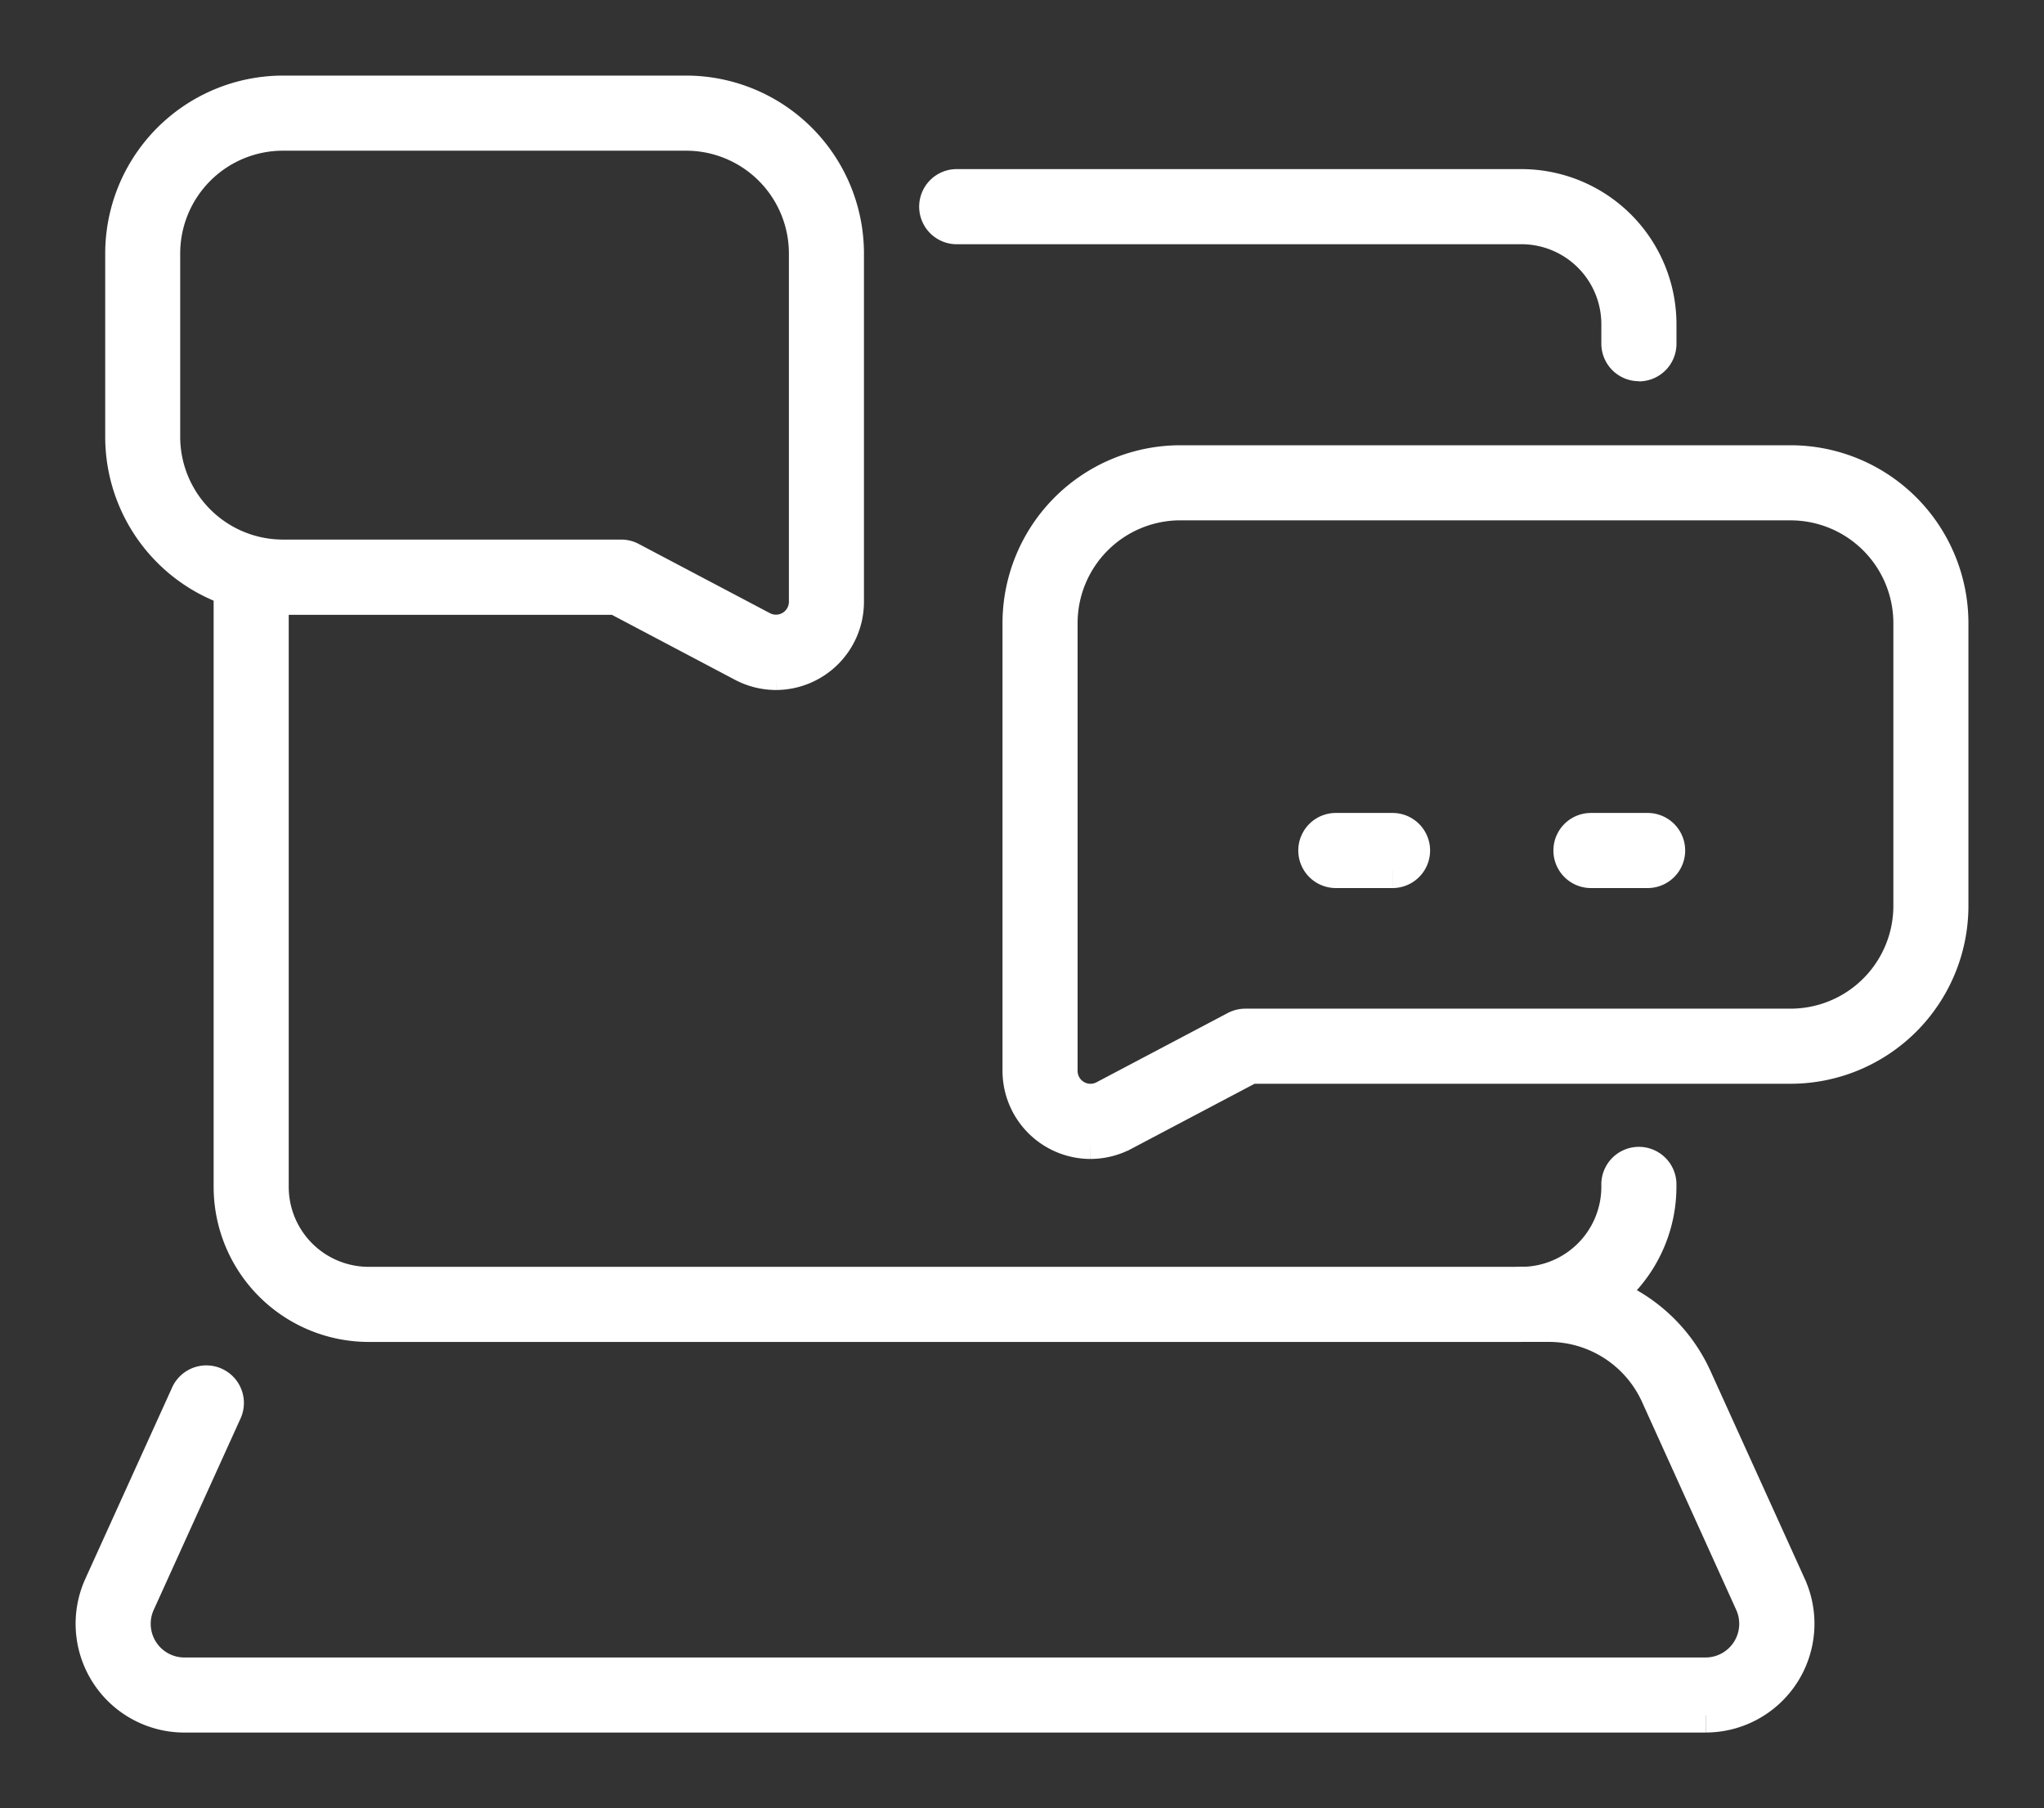
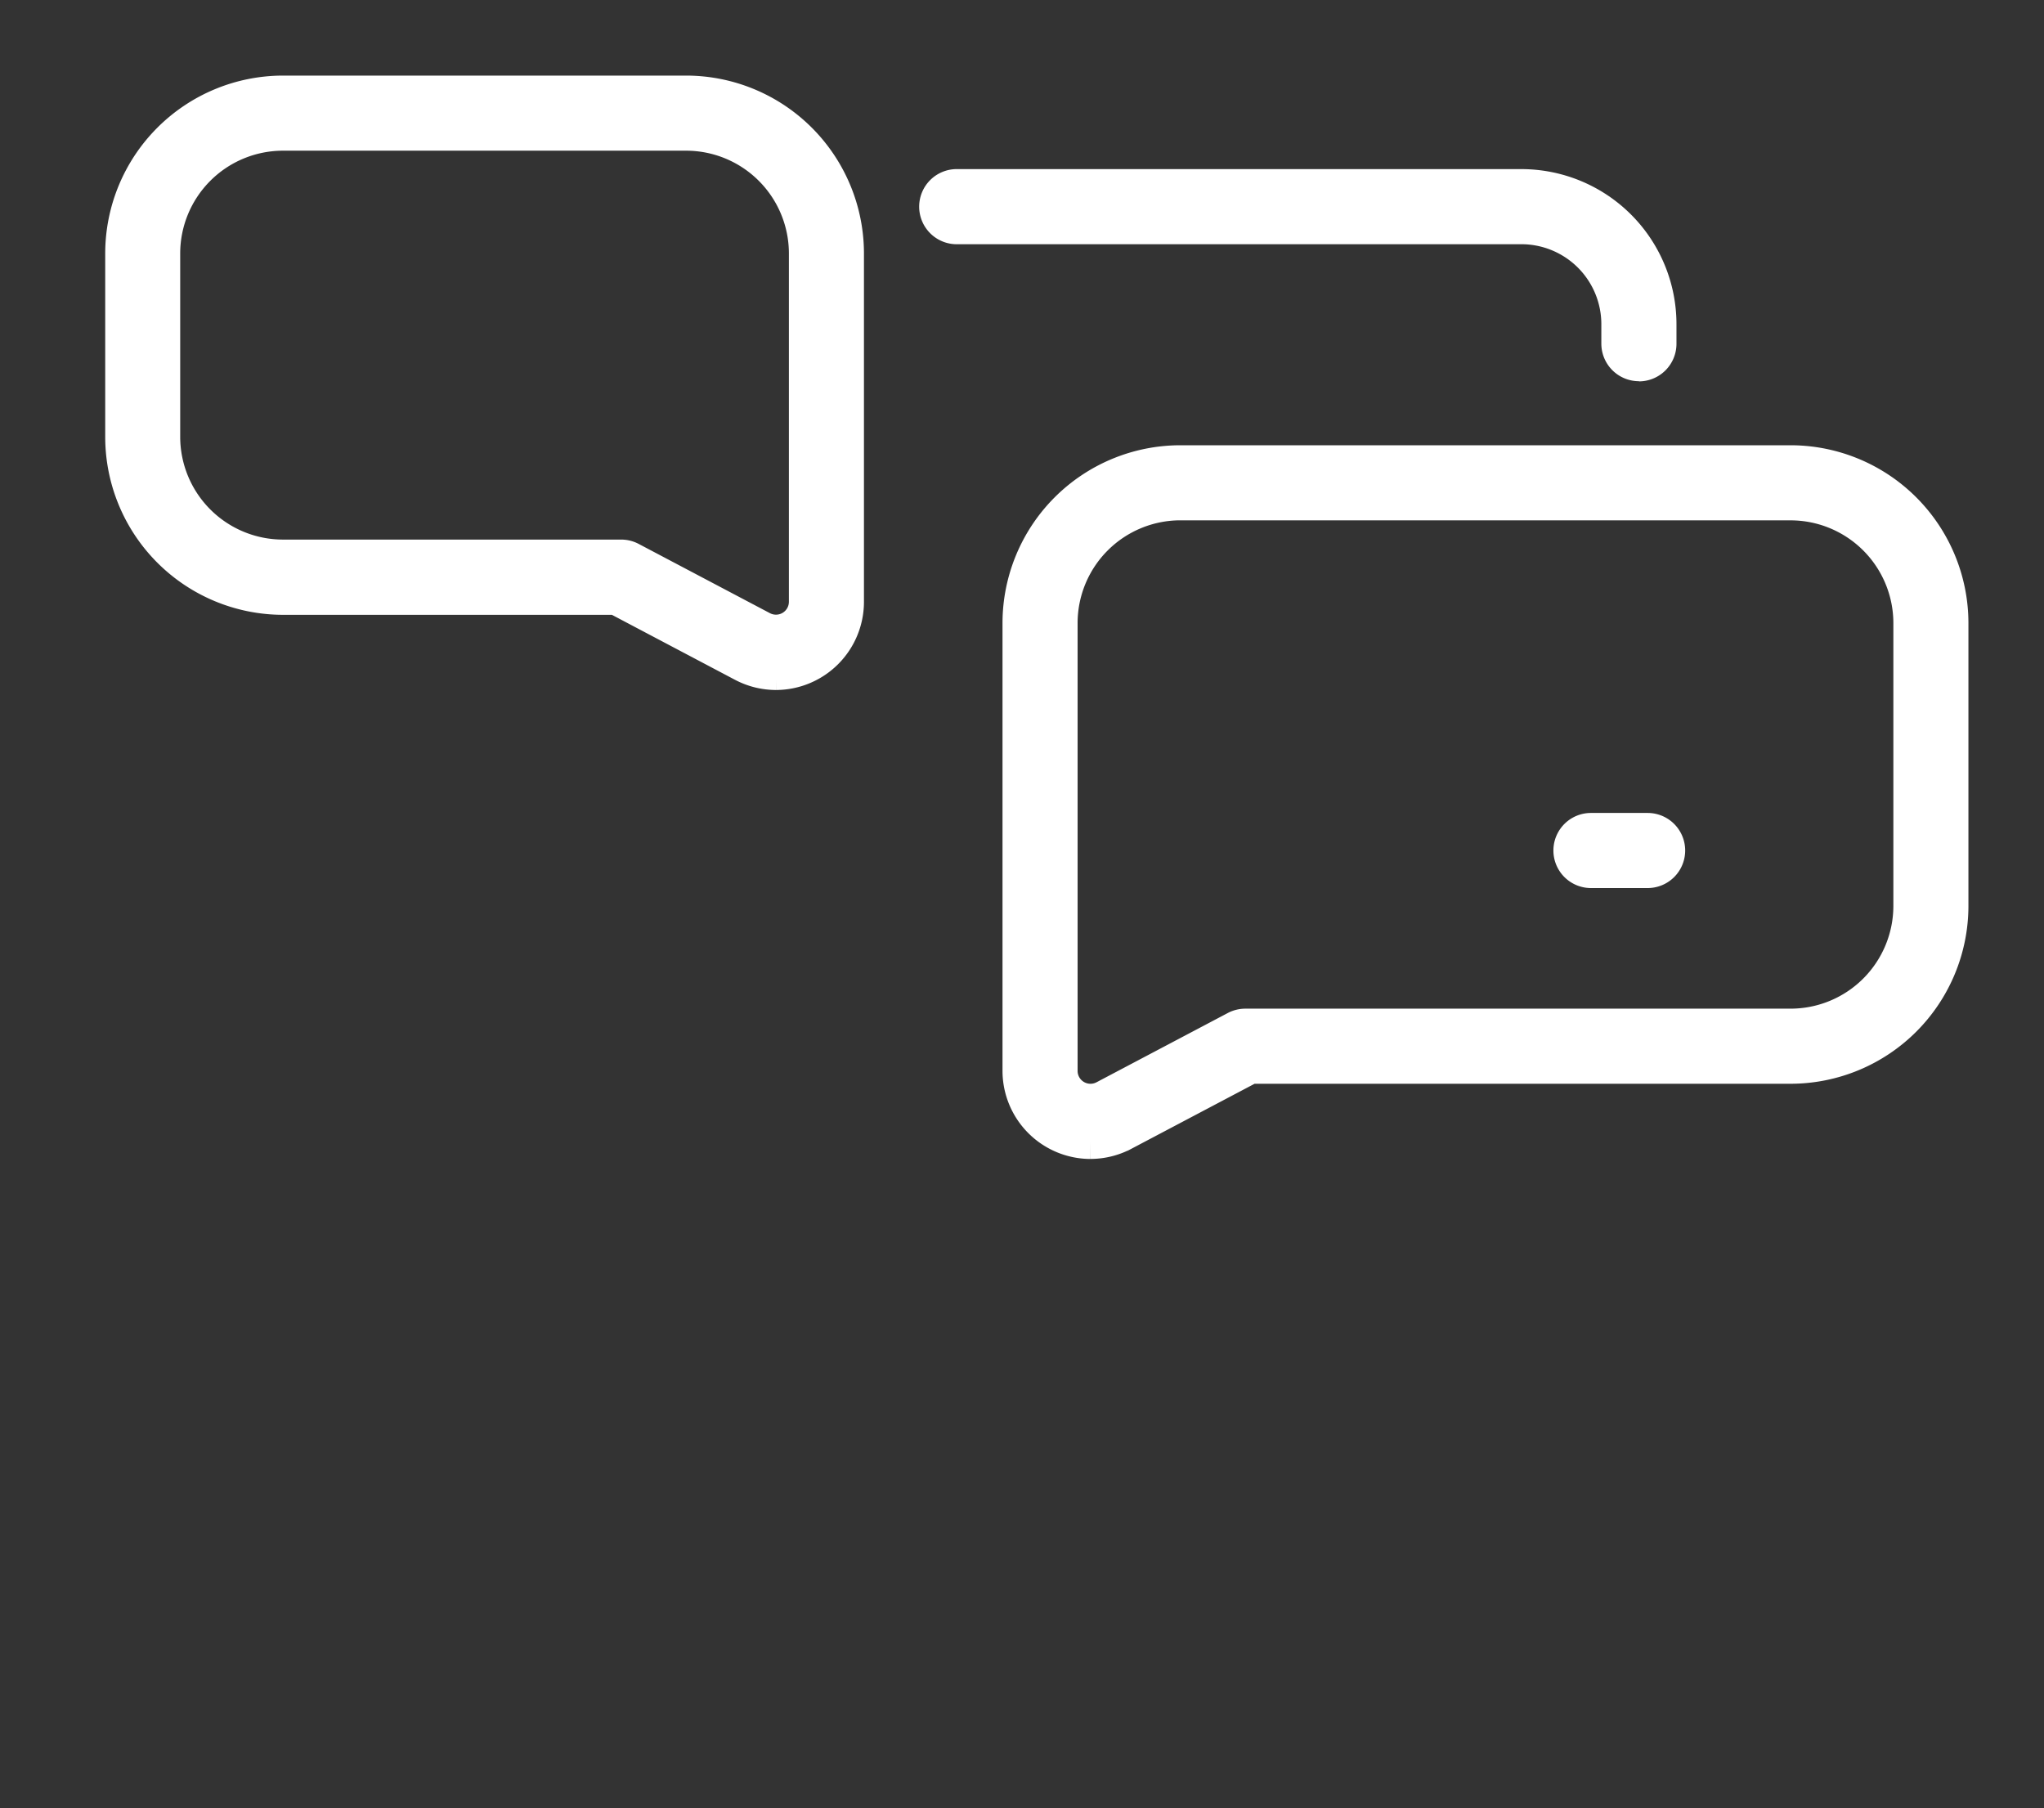
<svg xmlns="http://www.w3.org/2000/svg" width="59.04" height="52.219" viewBox="0 0 59.04 52.219">
  <rect x="0" y="0" width="59.04" height="52.219" fill="#333333" stroke="none" />
  <defs>
    <clipPath id="clip-path">
      <rect id="Rectangle_219" data-name="Rectangle 219" width="59.04" height="52.219" transform="translate(-3 -3)" fill="#fff" stroke="#fff" stroke-width="1" />
    </clipPath>
  </defs>
  <g id="Group_710" data-name="Group 710" transform="translate(3 3)" clip-path="url(#clip-path)">
    <path id="Path_3980" data-name="Path 3980" d="M21.51,16.744a2.046,2.046,0,0,1-.954-.238l-3.663-1.933H7.269A4.64,4.64,0,0,1,2.634,9.937v-5.3A4.64,4.64,0,0,1,7.269,0H18.915A4.64,4.64,0,0,1,23.55,4.635V14.7a2.047,2.047,0,0,1-2.041,2.044M7.269,1.169A3.47,3.47,0,0,0,3.8,4.635v5.3A3.47,3.47,0,0,0,7.269,13.4h9.769a.584.584,0,0,1,.273.068l3.791,2a.873.873,0,0,0,1.28-.772V4.635a3.47,3.47,0,0,0-3.466-3.466Z" transform="translate(-2.095 -0.317)" fill="#fff" stroke="#fff" stroke-width="1" />
    <path id="Path_3981" data-name="Path 3981" d="M84.488,52.486a2.047,2.047,0,0,1-2.04-2.044V37.509a4.64,4.64,0,0,1,4.635-4.635h17.63a4.64,4.64,0,0,1,4.635,4.635v8.17a4.64,4.64,0,0,1-4.635,4.635H89.105l-3.663,1.933a2.042,2.042,0,0,1-.954.238m2.595-18.443a3.47,3.47,0,0,0-3.466,3.466V50.442a.872.872,0,0,0,1.28.771l3.791-2a.587.587,0,0,1,.273-.068h15.753a3.47,3.47,0,0,0,3.466-3.466v-8.17a3.47,3.47,0,0,0-3.466-3.466Z" transform="translate(-55.991 -22.515)" fill="#fff" stroke="#fff" stroke-width="1" />
    <path id="Path_3982" data-name="Path 3982" d="M95.374,13.432a.585.585,0,0,1-.585-.585v-.571a2.81,2.81,0,0,0-2.809-2.8H75.694a.585.585,0,1,1,0-1.169H91.981a3.98,3.98,0,0,1,3.978,3.974v.571a.585.585,0,0,1-.585.585" transform="translate(-51.035 -5.923)" fill="#fff" stroke="#fff" stroke-width="1" />
-     <path id="Path_3983" data-name="Path 3983" d="M49.551,63.225h-33.3a3.98,3.98,0,0,1-3.974-3.978V41.537a.585.585,0,0,1,1.169,0v17.71a2.81,2.81,0,0,0,2.805,2.809h33.3a2.812,2.812,0,0,0,2.809-2.809V59.2a.585.585,0,1,1,1.169,0v.044a3.982,3.982,0,0,1-3.978,3.978" transform="translate(-8.606 -27.97)" fill="#fff" stroke="#fff" stroke-width="1" />
-     <path id="Path_3984" data-name="Path 3984" d="M46.581,118.389H2.643a2.642,2.642,0,0,1-2.406-3.733l2.5-5.51a.585.585,0,1,1,1.065.483l-2.5,5.51a1.473,1.473,0,0,0,1.341,2.082H46.581a1.473,1.473,0,0,0,1.341-2.082L45.2,109.13a3.456,3.456,0,0,0-3.14-2.023h-.794a.585.585,0,0,1,0-1.169h.794a4.628,4.628,0,0,1,4.205,2.709l2.726,6.008a2.642,2.642,0,0,1-2.406,3.733" transform="translate(-0.317 -71.853)" fill="#fff" stroke="#fff" stroke-width="1" />
-     <path id="Path_3985" data-name="Path 3985" d="M110.977,66.744H109.34a.584.584,0,1,1,0-1.169h1.638a.584.584,0,1,1,0,1.169" transform="translate(-73.755 -44.597)" fill="#fff" stroke="#fff" stroke-width="1" />
    <path id="Path_3986" data-name="Path 3986" d="M133.67,66.744h-1.637a.584.584,0,1,1,0-1.169h1.637a.584.584,0,1,1,0,1.169" transform="translate(-89.079 -44.597)" fill="#fff" stroke="#fff" stroke-width="1" />
  </g>
</svg>